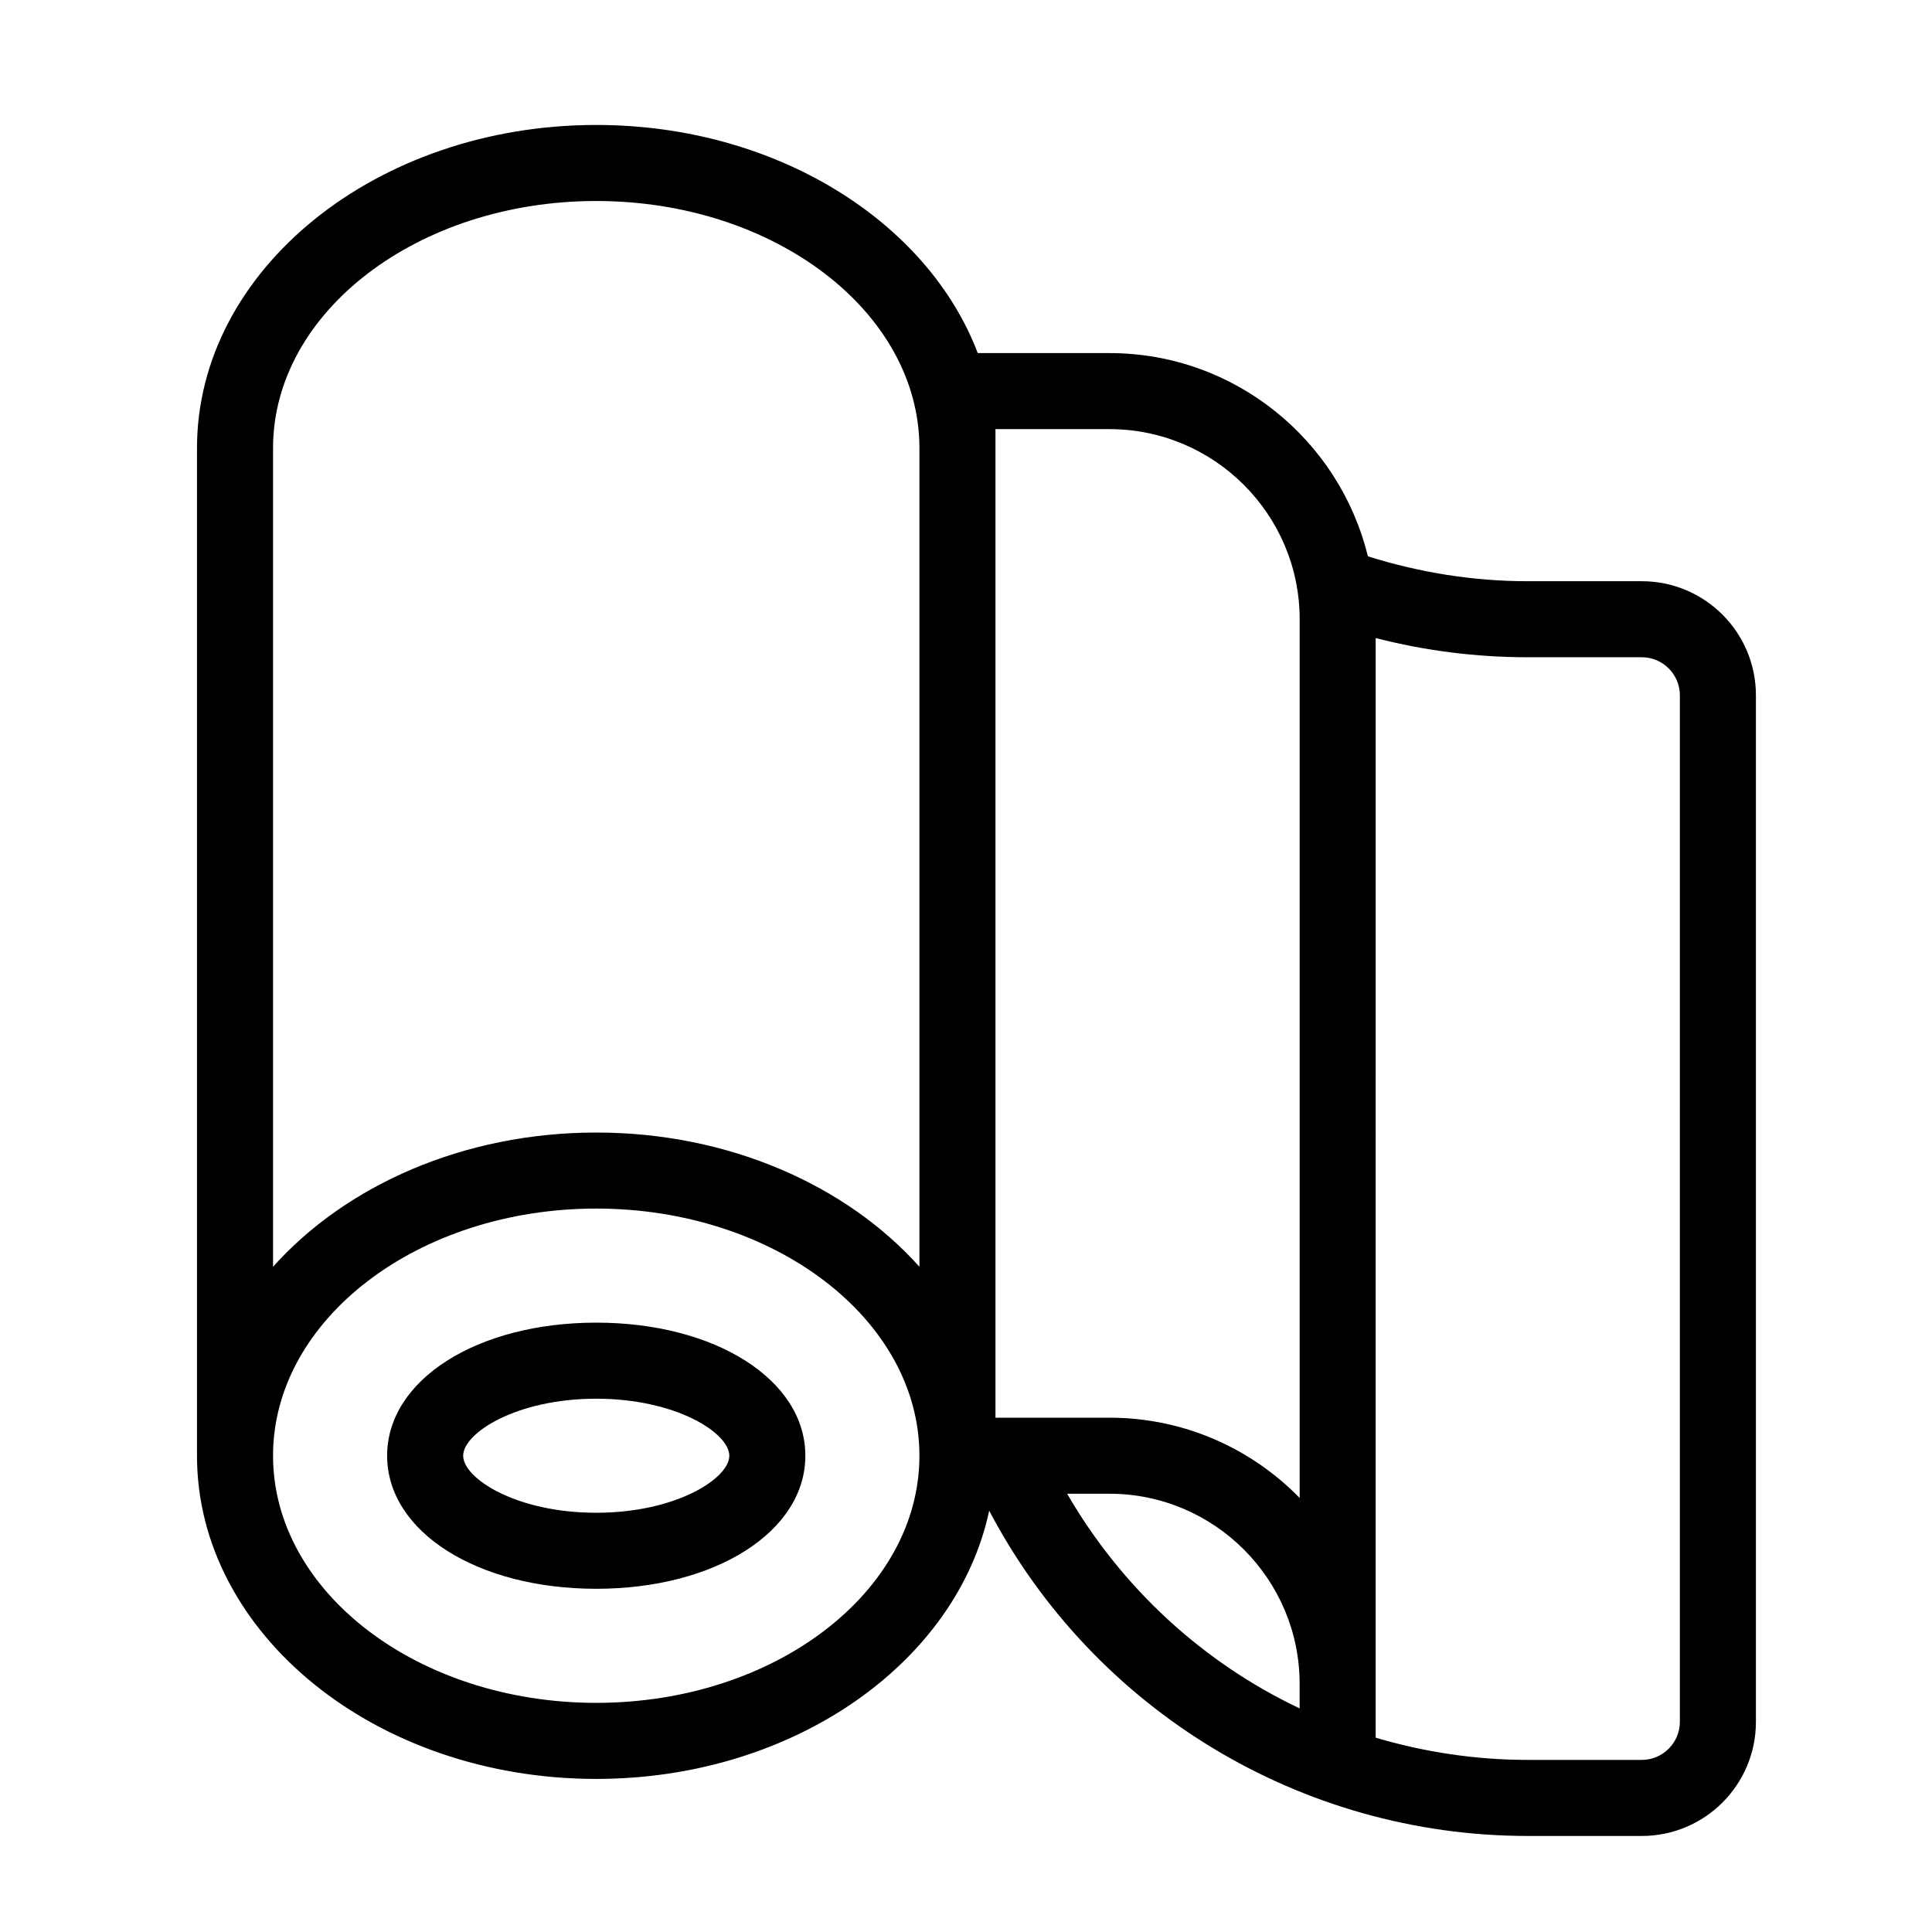
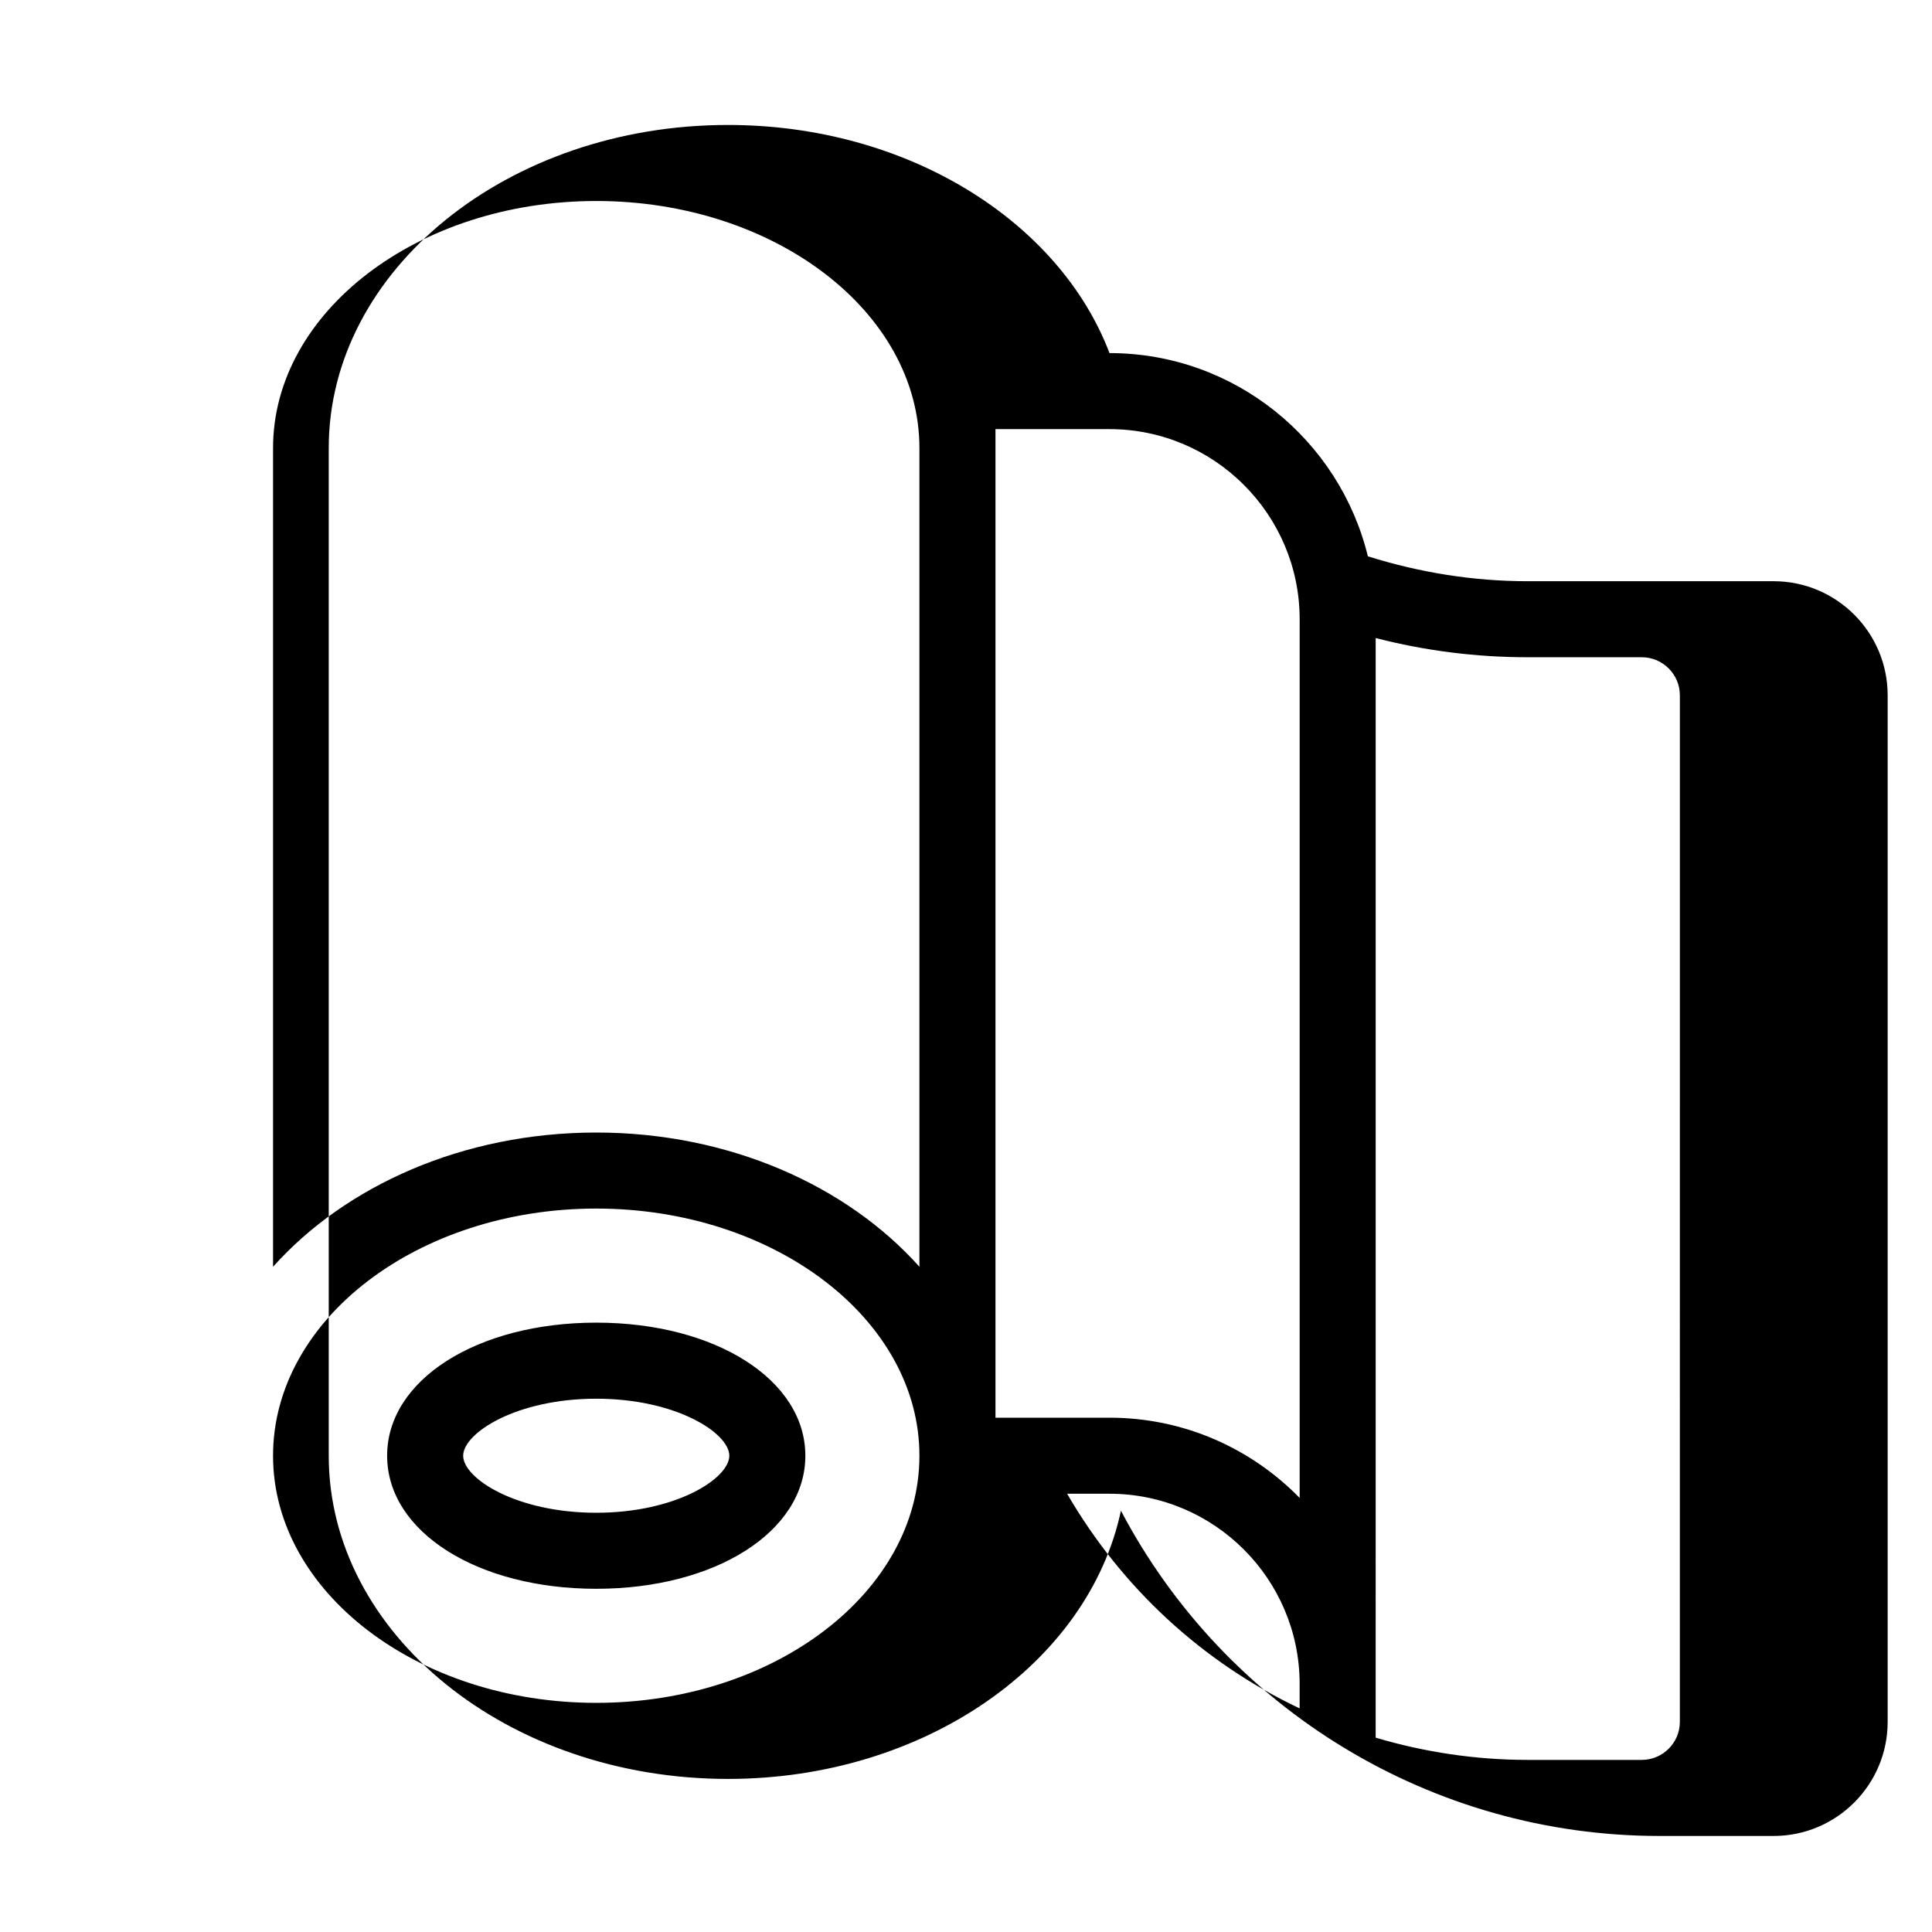
<svg xmlns="http://www.w3.org/2000/svg" fill="#000000" width="800px" height="800px" version="1.1" viewBox="144 144 512 512">
-   <path d="m579.1 298.03h-30.23c-14.508 0-28.719-2.316-42.371-6.602-7.508-30.832-35.316-53.855-68.469-53.855h-34.914c-13.301-34.965-53.605-60.457-101.11-60.457-58.34 0-105.8 38.441-105.8 85.648v267.02c0 47.207 47.457 85.648 105.8 85.648 52.195 0 95.574-30.781 104.14-71.086 27.711 52.699 82.523 86.203 142.73 86.203h30.23c16.676 0 30.23-13.551 30.23-30.23v-272.06c0-16.68-13.555-30.23-30.23-30.23zm-171.29-40.305h30.23c27.762 0 50.383 22.621 50.383 50.383v232.86c-12.797-13.098-30.633-21.262-50.383-21.262h-30.23v-261.98zm-191.45 5.039c0-36.125 38.441-65.496 85.648-65.496 47.207 0 85.648 29.371 85.648 65.496v216.94c-19.246-21.512-50.43-35.57-85.648-35.57-35.215 0-66.402 14.055-85.648 35.57v-216.94zm85.648 332.51c-47.207 0-85.648-29.371-85.648-65.496s38.441-65.496 85.648-65.496c47.207 0 85.648 29.371 85.648 65.496s-38.391 65.496-85.648 65.496zm124.79-55.418h11.234c27.762 0 50.383 22.621 50.383 50.383v6.5c-25.543-12.094-47.105-31.844-61.617-56.883zm162.38 60.457c0 5.543-4.535 10.078-10.078 10.078h-30.23c-13.855 0-27.406-2.066-40.305-5.894l0.004-291.41c13.098 3.375 26.602 5.09 40.305 5.09h30.23c5.543 0 10.078 4.535 10.078 10.078zm-287.17-105.8c-31.59 0-55.418 15.164-55.418 35.266 0 20.102 23.832 35.266 55.418 35.266 31.59 0 55.418-15.164 55.418-35.266 0-20.098-23.828-35.266-55.418-35.266zm0 50.383c-21.211 0-35.266-9.117-35.266-15.113s14.055-15.113 35.266-15.113c21.211 0 35.266 9.117 35.266 15.113 0 5.992-14.055 15.113-35.266 15.113z" />
+   <path d="m579.1 298.03h-30.23c-14.508 0-28.719-2.316-42.371-6.602-7.508-30.832-35.316-53.855-68.469-53.855c-13.301-34.965-53.605-60.457-101.11-60.457-58.34 0-105.8 38.441-105.8 85.648v267.02c0 47.207 47.457 85.648 105.8 85.648 52.195 0 95.574-30.781 104.14-71.086 27.711 52.699 82.523 86.203 142.73 86.203h30.23c16.676 0 30.23-13.551 30.23-30.23v-272.06c0-16.68-13.555-30.23-30.23-30.23zm-171.29-40.305h30.23c27.762 0 50.383 22.621 50.383 50.383v232.86c-12.797-13.098-30.633-21.262-50.383-21.262h-30.23v-261.98zm-191.45 5.039c0-36.125 38.441-65.496 85.648-65.496 47.207 0 85.648 29.371 85.648 65.496v216.94c-19.246-21.512-50.43-35.57-85.648-35.57-35.215 0-66.402 14.055-85.648 35.57v-216.94zm85.648 332.51c-47.207 0-85.648-29.371-85.648-65.496s38.441-65.496 85.648-65.496c47.207 0 85.648 29.371 85.648 65.496s-38.391 65.496-85.648 65.496zm124.79-55.418h11.234c27.762 0 50.383 22.621 50.383 50.383v6.5c-25.543-12.094-47.105-31.844-61.617-56.883zm162.38 60.457c0 5.543-4.535 10.078-10.078 10.078h-30.23c-13.855 0-27.406-2.066-40.305-5.894l0.004-291.41c13.098 3.375 26.602 5.09 40.305 5.09h30.23c5.543 0 10.078 4.535 10.078 10.078zm-287.17-105.8c-31.59 0-55.418 15.164-55.418 35.266 0 20.102 23.832 35.266 55.418 35.266 31.59 0 55.418-15.164 55.418-35.266 0-20.098-23.828-35.266-55.418-35.266zm0 50.383c-21.211 0-35.266-9.117-35.266-15.113s14.055-15.113 35.266-15.113c21.211 0 35.266 9.117 35.266 15.113 0 5.992-14.055 15.113-35.266 15.113z" />
</svg>